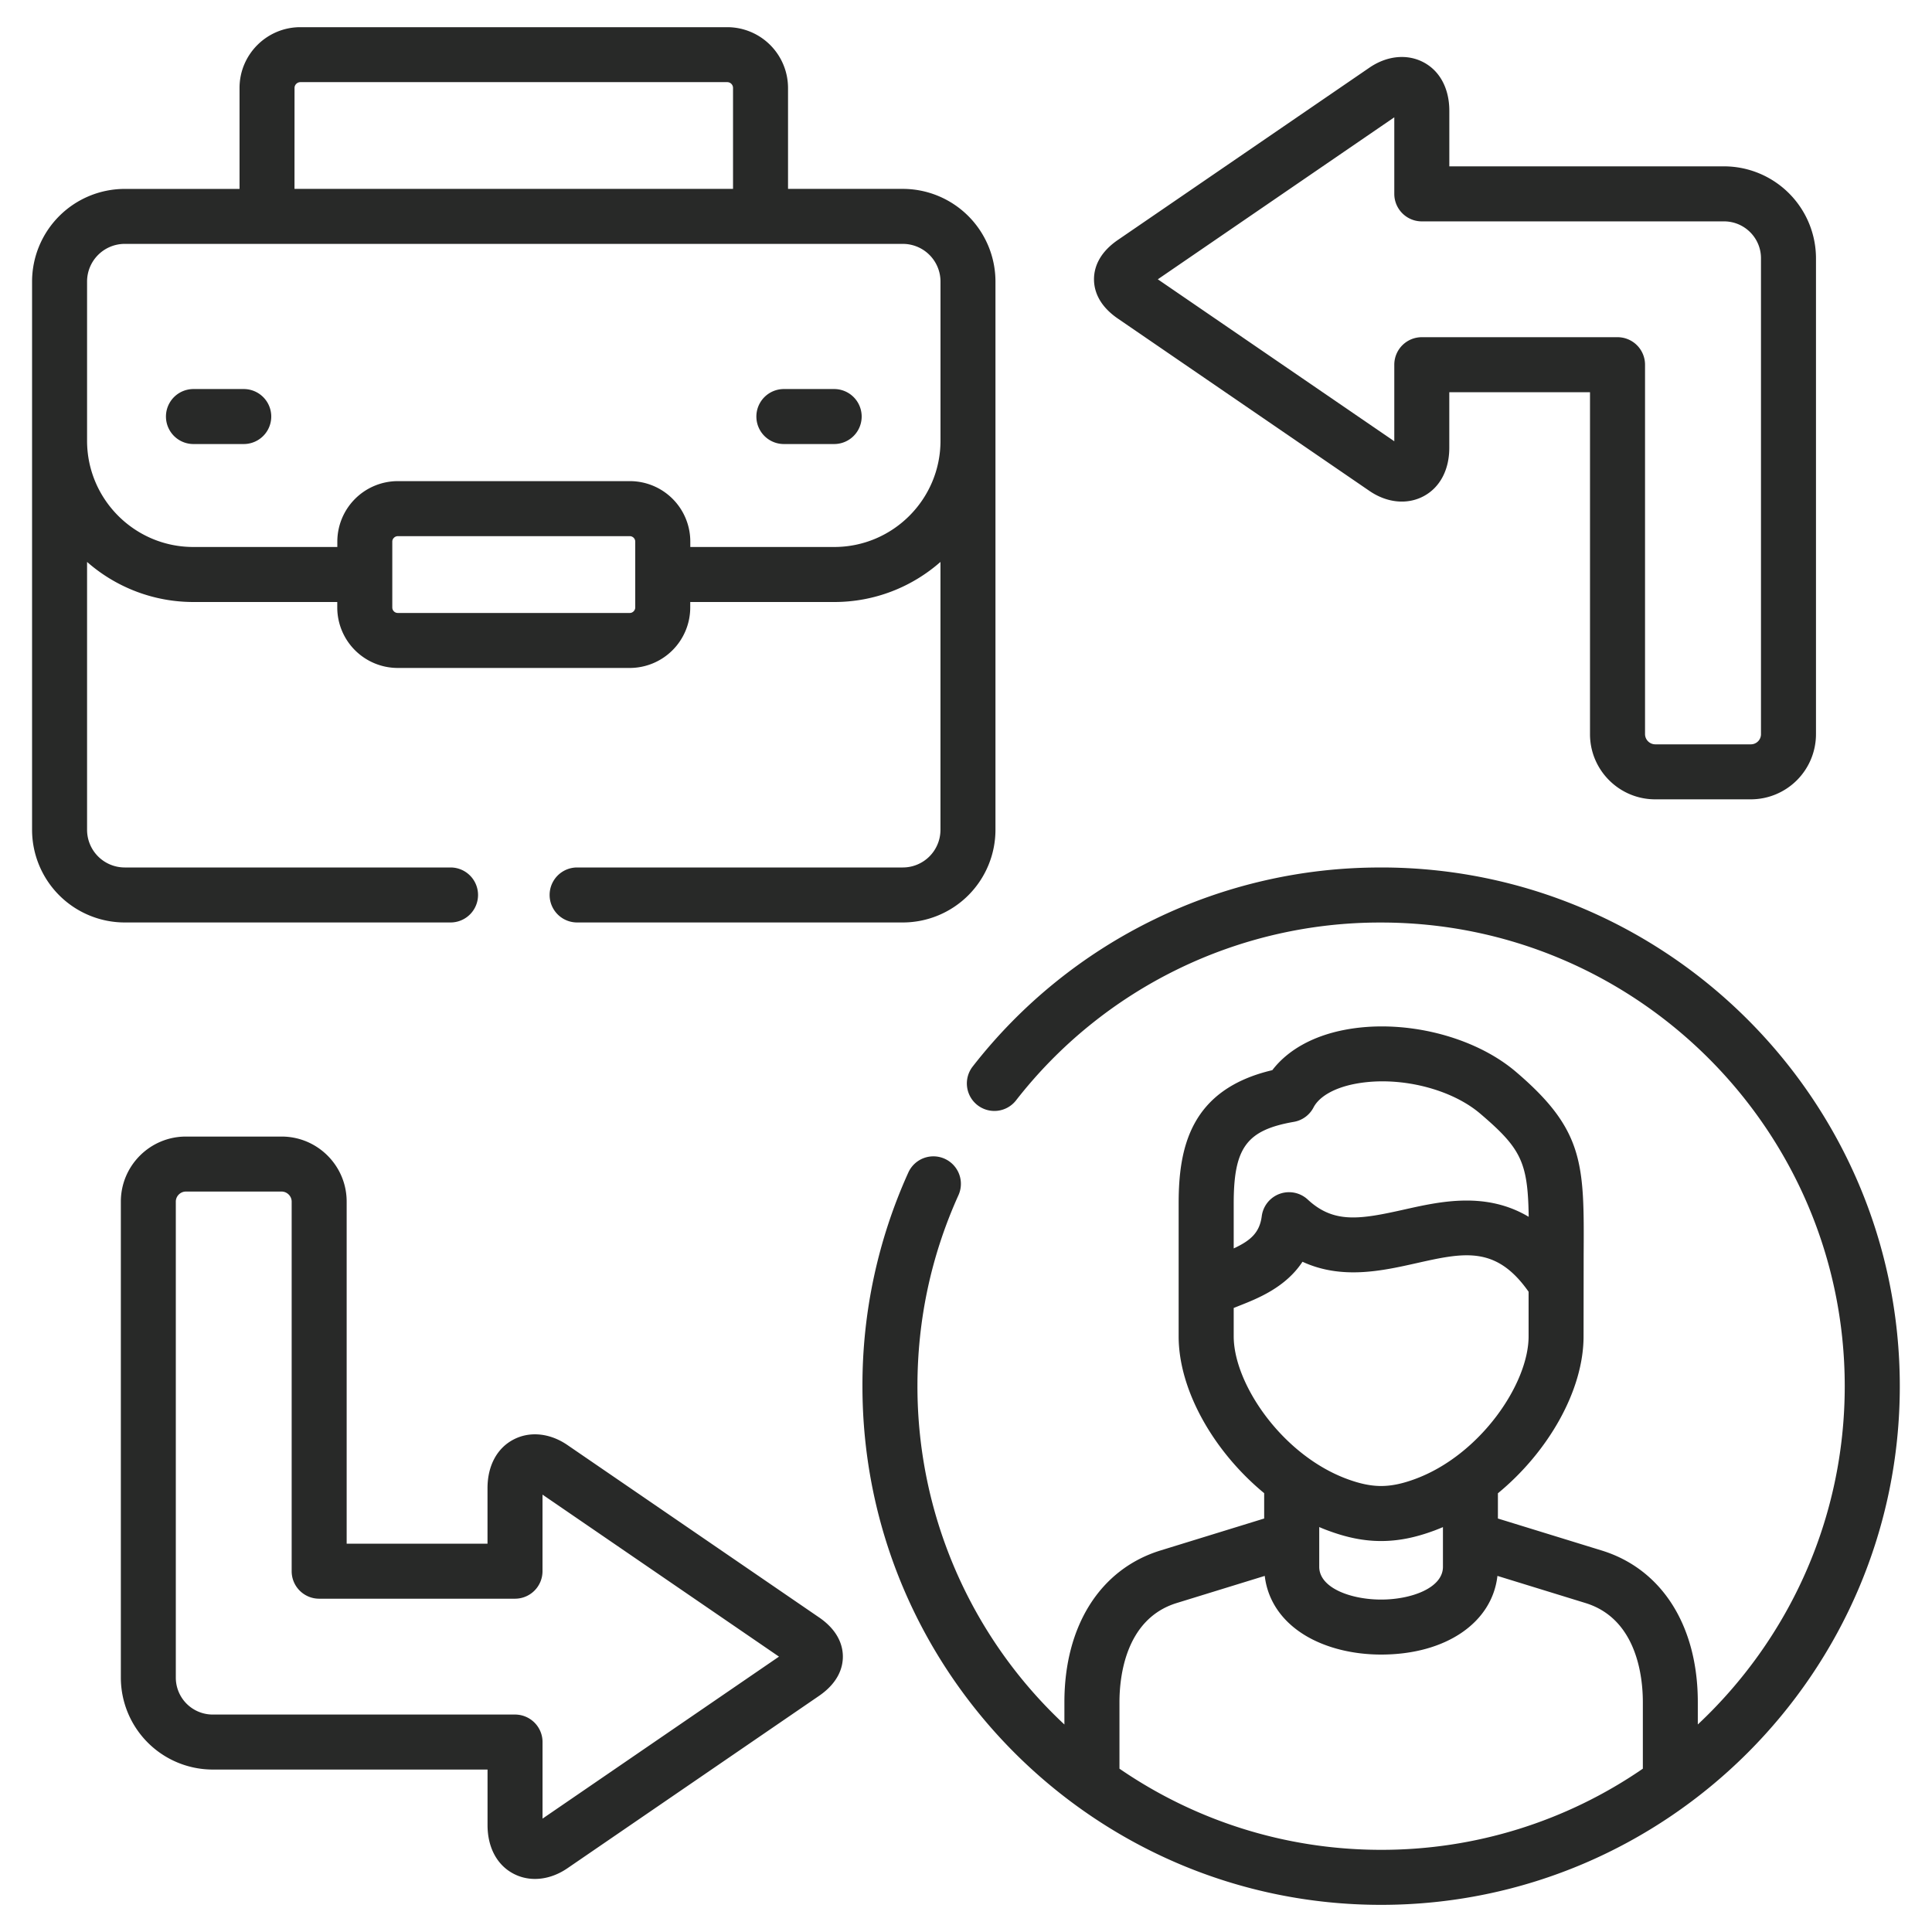
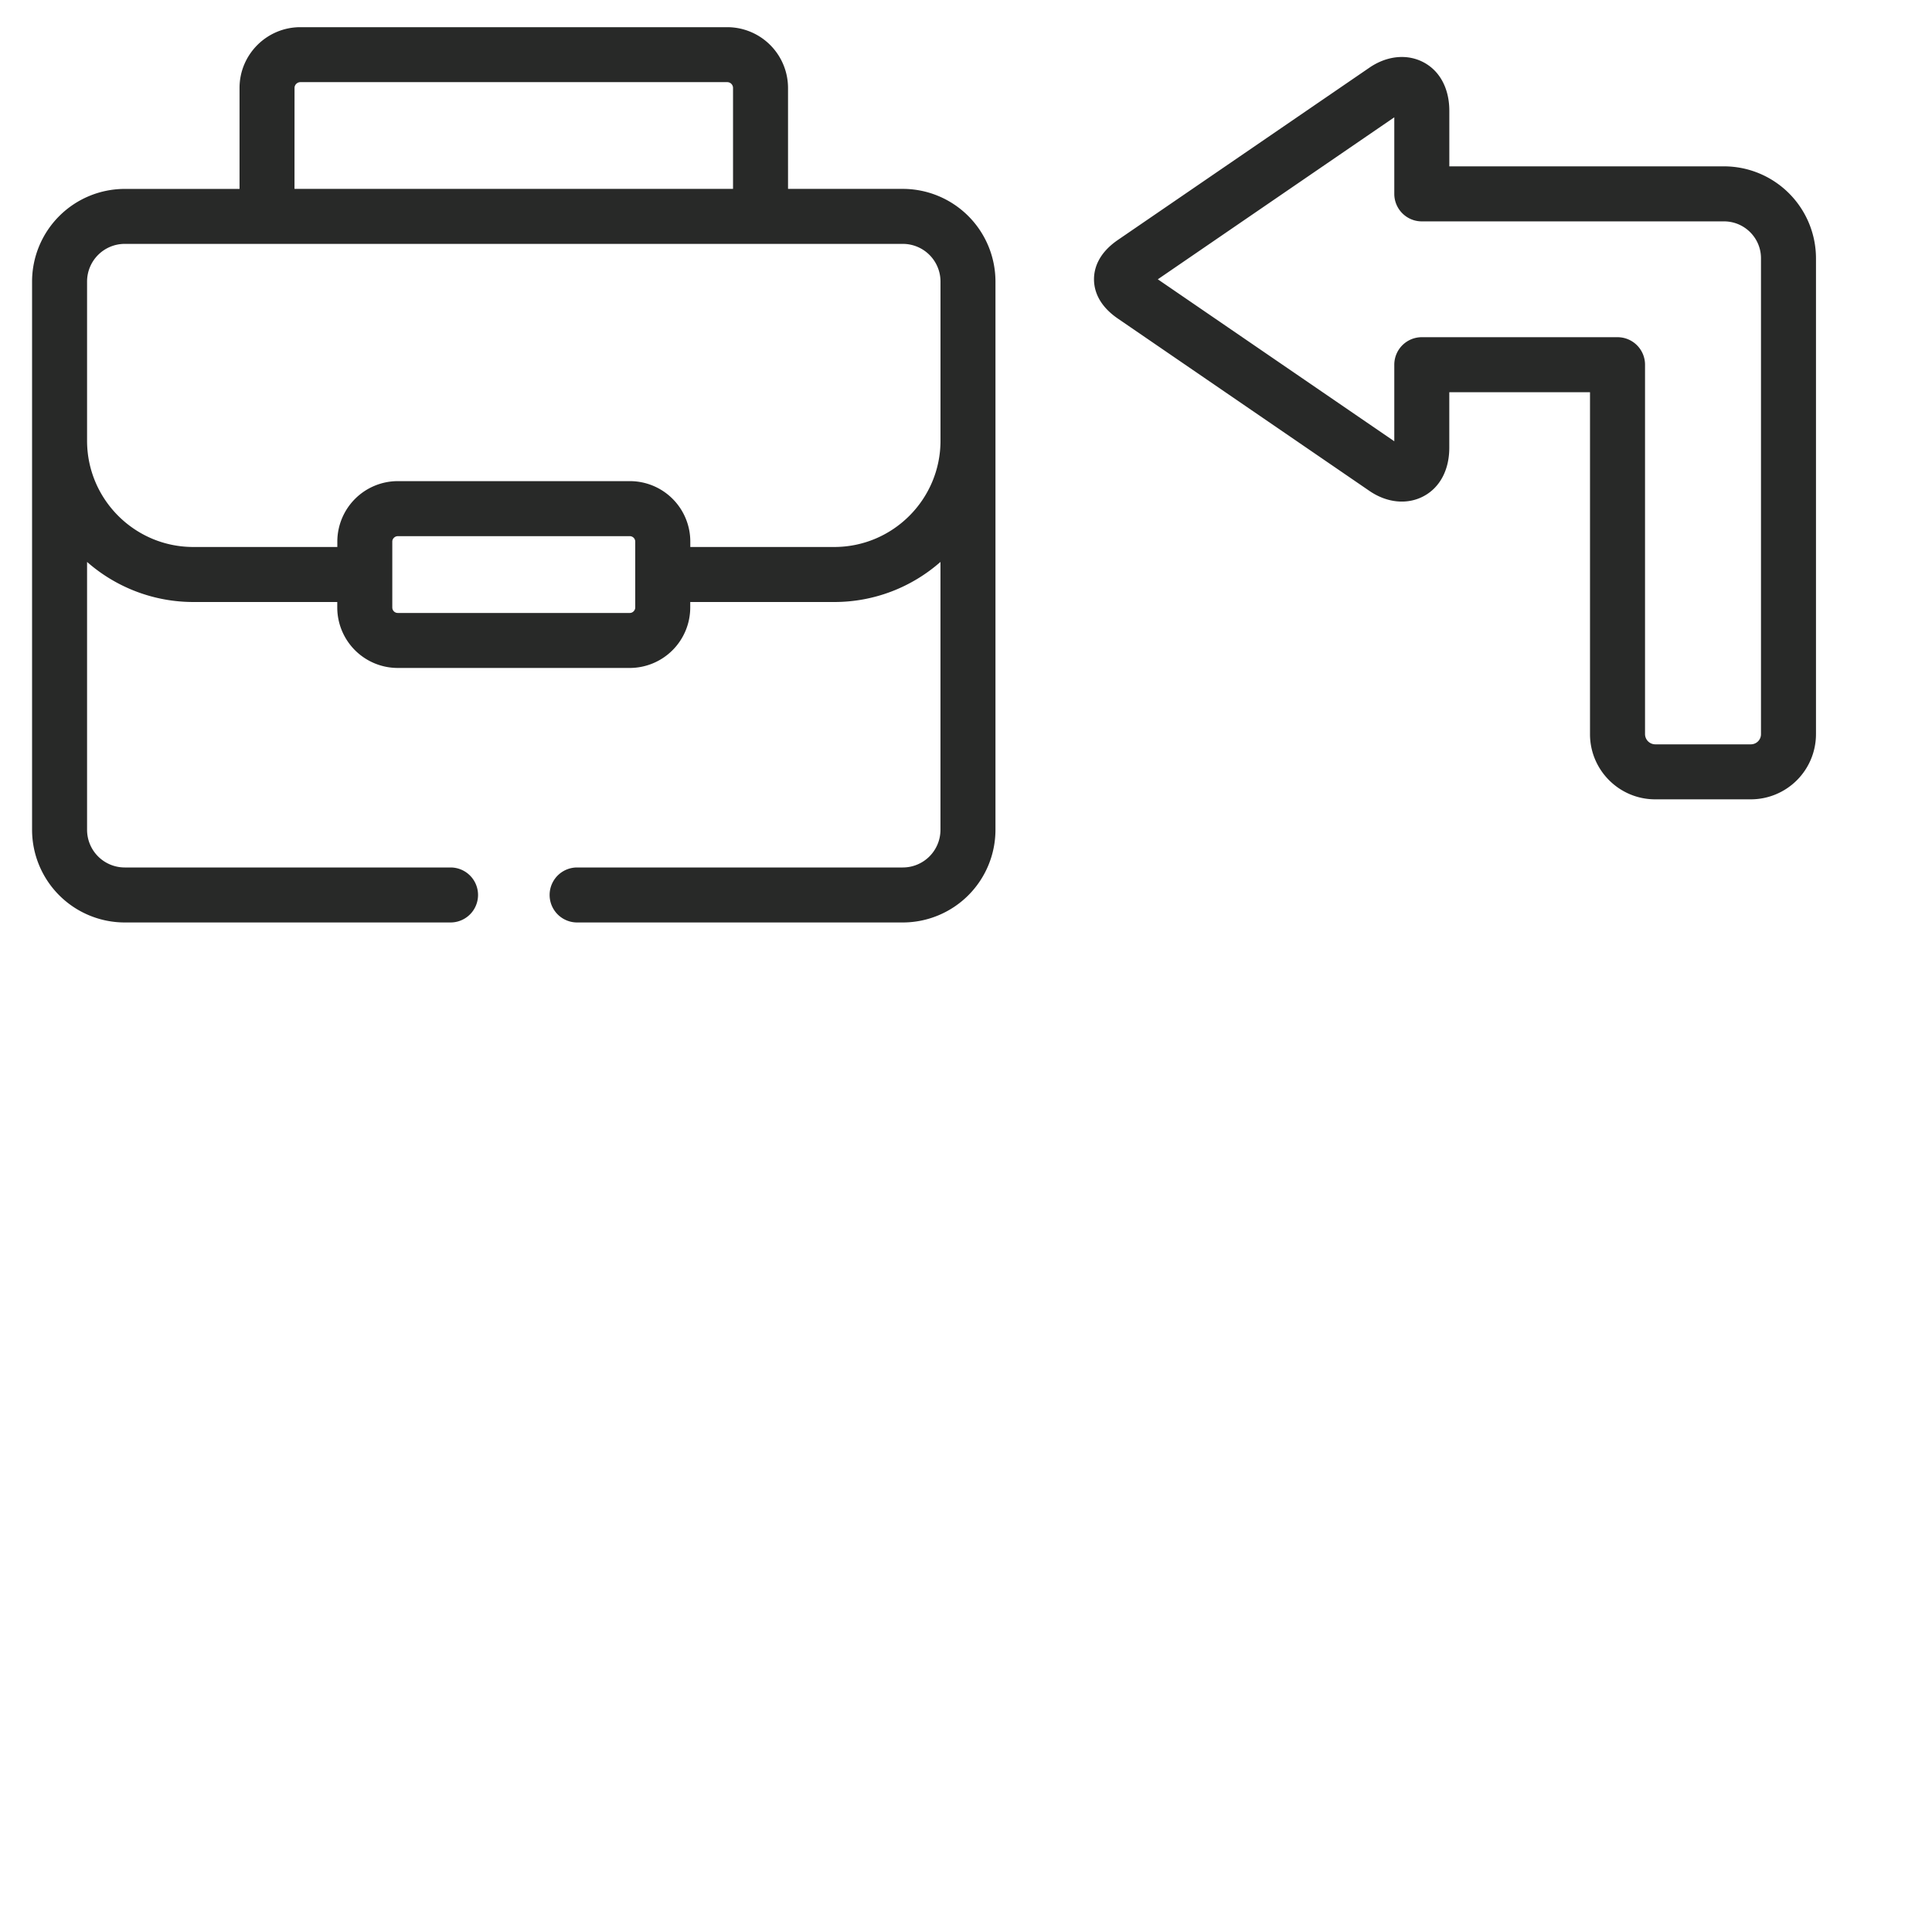
<svg xmlns="http://www.w3.org/2000/svg" width="60" height="60" fill="none">
-   <path fill="#282928" d="M7.57 13.79H6.008a.854.854 0 1 1 0-1.708H7.57a.854.854 0 1 1 0 1.708M25.906 13.79h-1.562a.854.854 0 0 1 0-1.708h1.562a.854.854 0 1 1 0 1.708M25.434 50.228l-7.81-5.35c-.544-.374-1.173-.438-1.68-.17-.511.268-.804.818-.804 1.508v1.725h-4.374V37.317c0-1.114-.906-2.02-2.02-2.02H5.773c-1.114 0-2.02.906-2.02 2.02v14.785a2.857 2.857 0 0 0 2.854 2.853h8.534v1.725c0 .69.293 1.24.803 1.508.208.11.436.164.67.164.339 0 .69-.113 1.01-.333l7.812-5.352c.611-.42.74-.895.74-1.219s-.129-.8-.741-1.22m-8.586 6.251v-2.378a.854.854 0 0 0-.854-.854H6.605a1.147 1.147 0 0 1-1.145-1.145V37.317c0-.17.143-.312.311-.312h2.975c.17 0 .312.143.312.312v11.478c0 .472.382.854.854.854h6.082a.854.854 0 0 0 .854-.854v-2.378l7.344 5.031zM42.89 26.941a16.02 16.02 0 0 0-12.68 6.178.854.854 0 1 0 1.344 1.054A14.32 14.32 0 0 1 42.89 28.65c7.94 0 14.4 6.46 14.4 14.4 0 4.14-1.757 7.876-4.563 10.505v-.694c0-2.372-1.116-4.133-2.985-4.709l-3.223-.993v-.784c1.557-1.28 2.66-3.187 2.66-4.873l.003-2.536c.016-2.816.022-3.87-2.11-5.685-1.316-1.118-3.507-1.651-5.328-1.295-.98.191-1.756.628-2.231 1.249-2.553.6-2.909 2.419-2.909 4.14v4.127c0 1.685 1.102 3.59 2.656 4.87v.787l-3.222.993c-1.867.577-2.982 2.337-2.982 4.71v.694a14.36 14.36 0 0 1-4.564-10.505c0-2.068.429-4.065 1.274-5.934a.854.854 0 0 0-1.557-.703 16 16 0 0 0-1.425 6.637c0 8.88 7.225 16.106 16.106 16.106S59 51.932 59 43.05c0-8.883-7.227-16.11-16.11-16.11m-4.576 10.433c0-1.732.401-2.277 1.868-2.533a.85.85 0 0 0 .61-.446c.178-.342.645-.608 1.28-.732q.416-.08.86-.08c1.116 0 2.296.373 3.034 1 1.275 1.086 1.484 1.508 1.509 3.207-1.335-.793-2.749-.476-3.869-.225-1.368.306-2.181.443-2.993-.311a.854.854 0 0 0-1.428.516c-.066.506-.337.754-.871 1.002zm0 4.128v-.881l.16-.064c.584-.23 1.45-.572 1.976-1.371 1.22.563 2.476.282 3.53.046 1.48-.332 2.48-.555 3.492.885v1.385c0 1.475-1.504 3.682-3.517 4.428-.403.15-.741.22-1.064.22-.32 0-.658-.07-1.062-.22-2.012-.746-3.515-2.953-3.515-4.428m6.498 5.925v1.233c0 .66-.99 1.017-1.92 1.017-.932 0-1.922-.357-1.922-1.018v-1.234q.13.057.264.106c.6.224 1.126.328 1.657.328.533 0 1.06-.104 1.659-.327q.132-.05.262-.105m6.208 7.502a14.3 14.3 0 0 1-8.13 2.52c-3.011 0-5.81-.931-8.124-2.52v-2.068c0-.76.173-2.581 1.776-3.076l2.736-.843c.088.76.529 1.412 1.266 1.854.634.38 1.468.589 2.347.589 2.01 0 3.448-.99 3.613-2.443l2.736.843c1.606.495 1.78 2.316 1.78 3.076z" />
  <path fill="#282928" d="M13.992 28.648a.854.854 0 0 0 0-1.708H3.872a1.17 1.17 0 0 1-1.168-1.168v-8.321a5 5 0 0 0 3.3 1.245h4.47v.17a1.88 1.88 0 0 0 1.879 1.878h7.209a1.88 1.88 0 0 0 1.874-1.878v-.17h4.472c1.262 0 2.417-.47 3.299-1.245v8.321a1.17 1.17 0 0 1-1.168 1.168H17.923a.854.854 0 0 0 0 1.708h10.116a2.88 2.88 0 0 0 2.876-2.876V8.742a2.88 2.88 0 0 0-2.876-2.876h-3.566V2.732A1.89 1.89 0 0 0 22.585.844H9.329c-1.042 0-1.89.847-1.89 1.887v3.136H3.872A2.88 2.88 0 0 0 .996 8.743v17.029a2.88 2.88 0 0 0 2.876 2.876zm5.736-9.782c0 .09-.078.17-.166.17h-7.21a.17.17 0 0 1-.169-.17v-2.048c0-.089.08-.167.17-.167h7.209a.17.17 0 0 1 .166.167zM9.147 2.73c0-.097.083-.179.182-.179h13.256c.099 0 .18.08.18.18v3.135H9.146zm-6.443 6.8v-.788a1.17 1.17 0 0 1 1.168-1.168H28.04a1.17 1.17 0 0 1 1.168 1.168v4.945c0 1.82-1.48 3.3-3.3 3.3h-4.47v-.17a1.877 1.877 0 0 0-1.875-1.875h-7.21a1.88 1.88 0 0 0-1.877 1.875v.17H6.003c-1.819 0-3.299-1.48-3.299-3.3zM34.715 9.893l7.81 5.35c.545.375 1.173.438 1.681.17.51-.268.803-.818.803-1.508v-1.724h4.37V22.8c0 1.116.908 2.024 2.024 2.024h2.971a2.025 2.025 0 0 0 2.023-2.023V8.02a2.86 2.86 0 0 0-2.856-2.854H45.01V3.441c0-.69-.293-1.24-.804-1.508-.508-.267-1.136-.204-1.68.17l-7.811 5.35c-.612.42-.74.896-.74 1.22 0 .325.128.8.74 1.22m8.586-6.25V6.02c0 .472.382.855.854.855h9.386c.633 0 1.148.513 1.148 1.145v14.782a.315.315 0 0 1-.315.314h-2.971a.32.32 0 0 1-.315-.314V11.327a.854.854 0 0 0-.854-.855h-6.079a.854.854 0 0 0-.854.854v2.378l-7.344-5.03z" />
</svg>